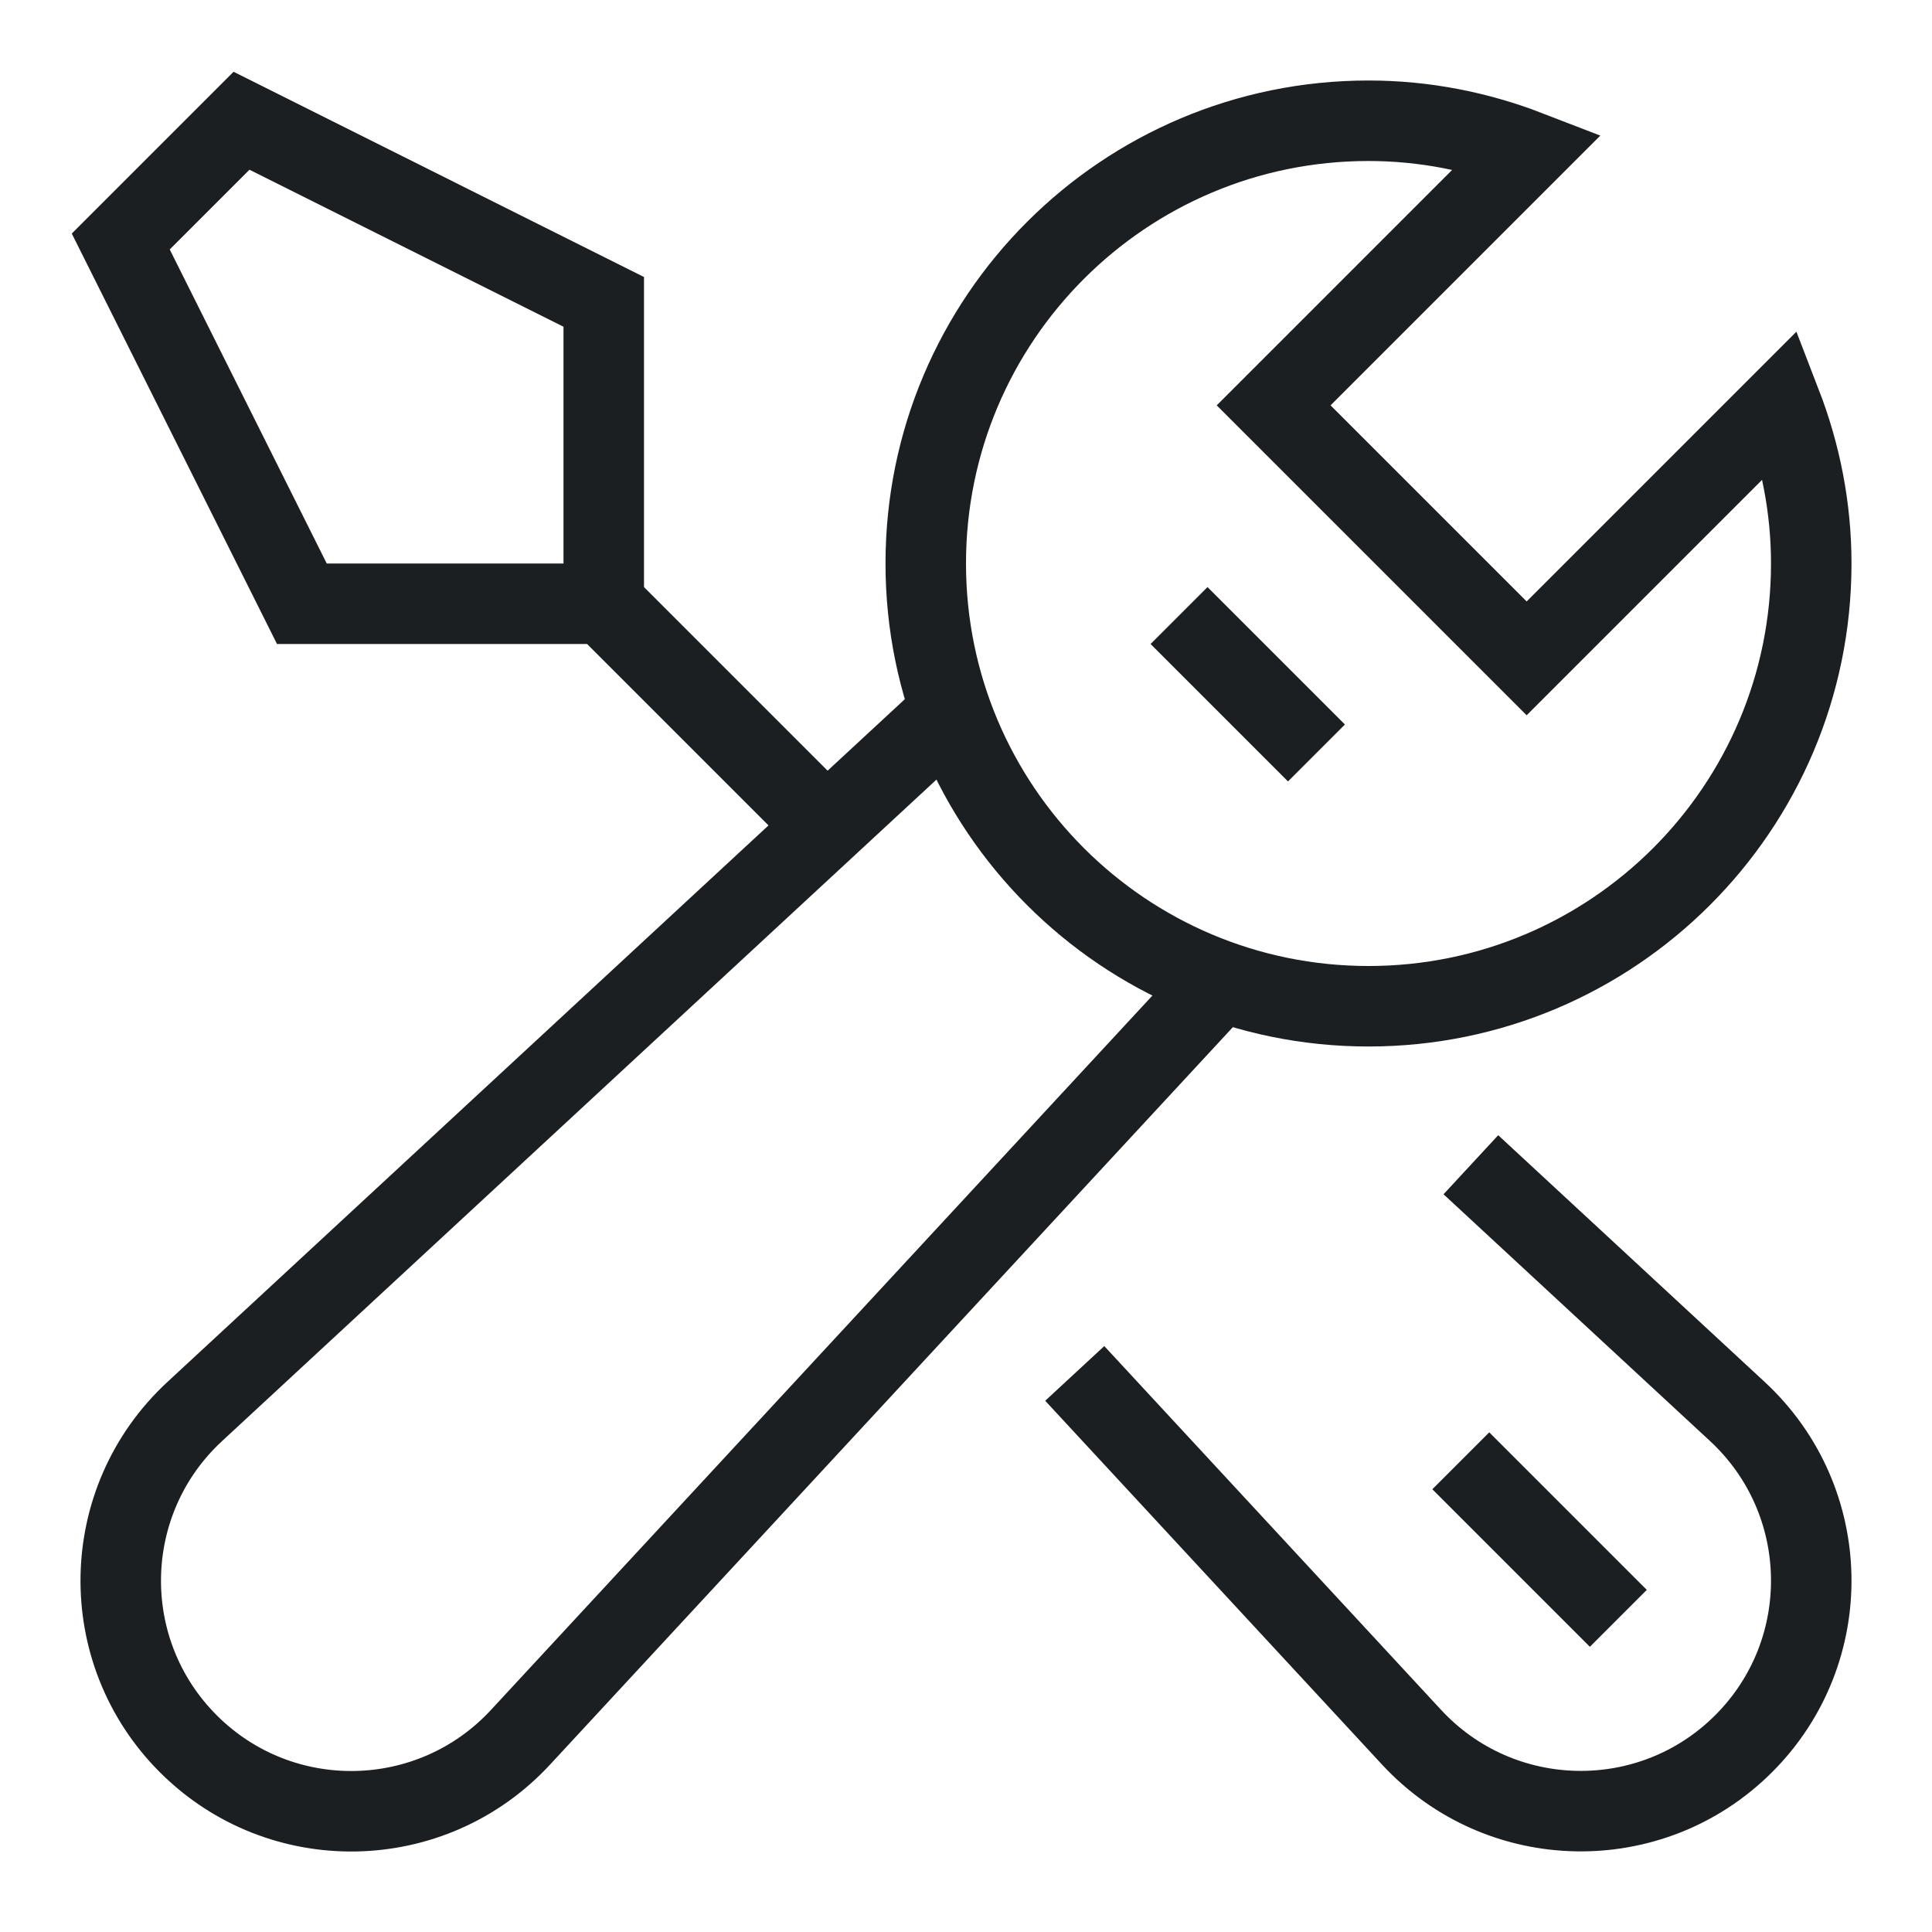
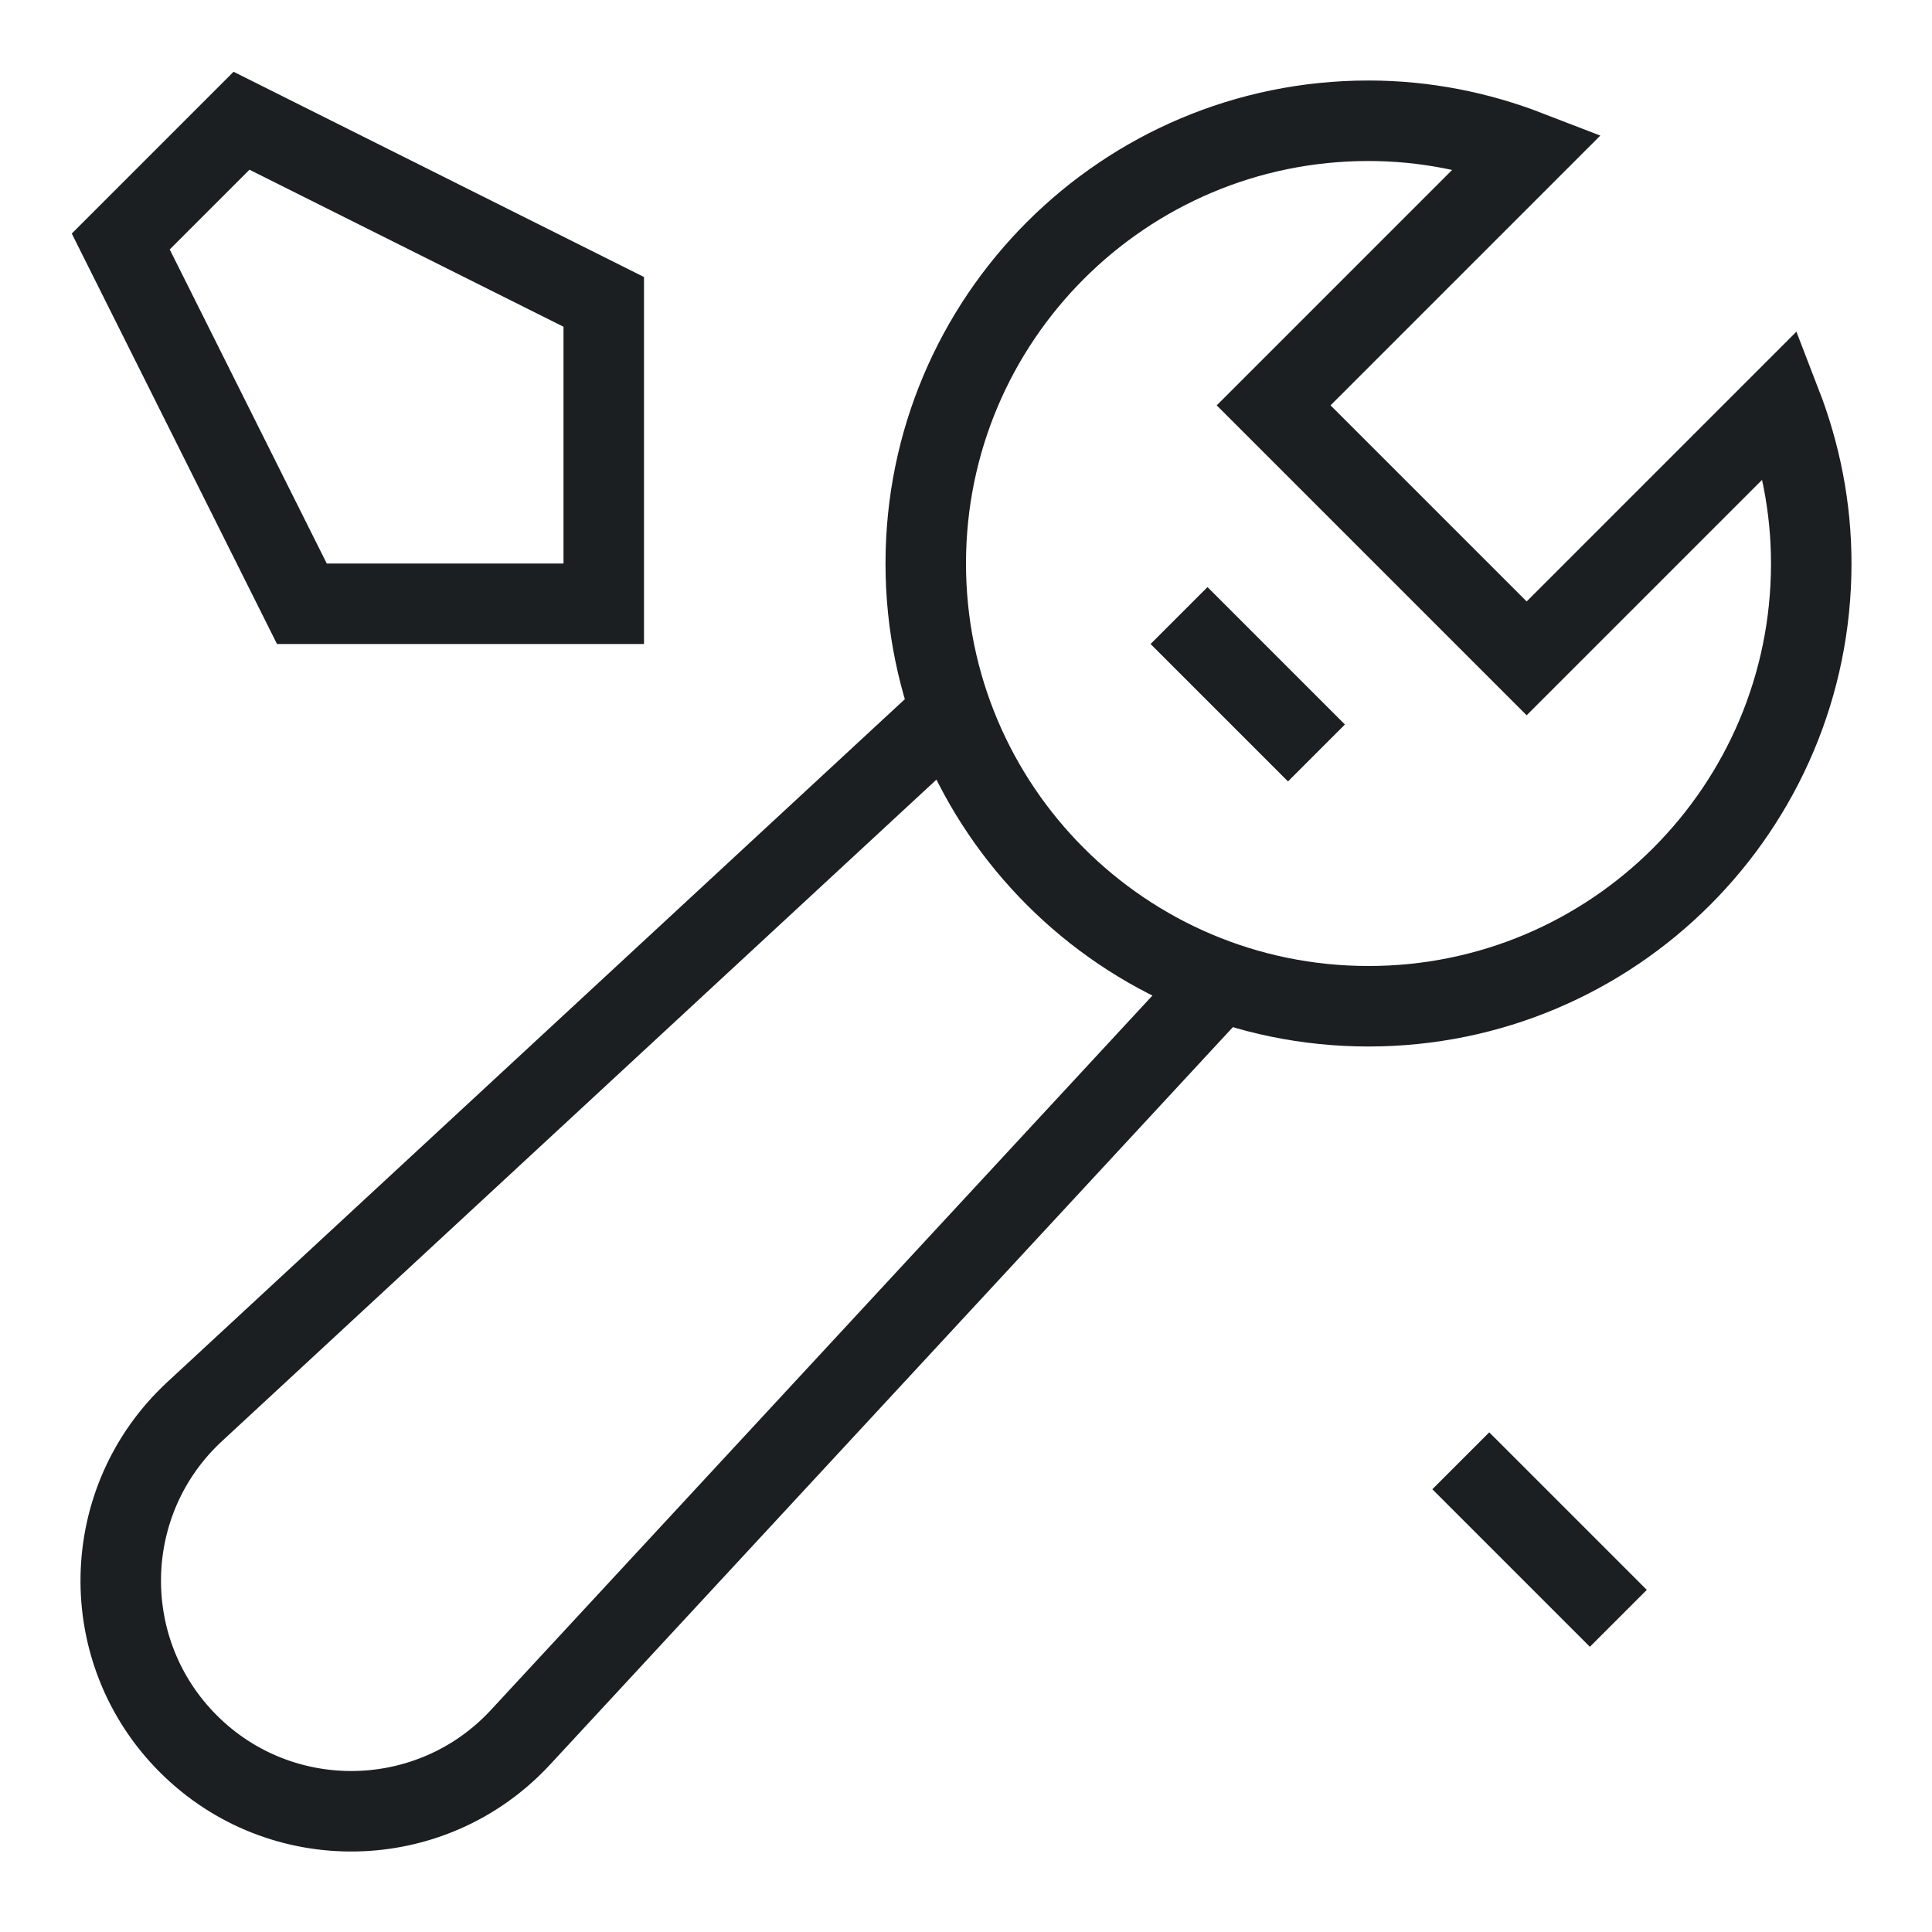
<svg xmlns="http://www.w3.org/2000/svg" x="0px" y="0px" width="48px" height="48px" viewBox="0 0 48 48">
-   <path d="M15 15L20.5 20.5" stroke="#1c1f21" stroke-width="2" stroke-linecap="square" data-color="color-2" fill="none" />
  <path d="M23.626 17.673L4.837 35.07C2.451 37.278 2.38 41.025 4.678 43.323C6.975 45.621 10.722 45.548 12.93 43.164L30.338 24.363" stroke="#1c1f21" stroke-width="2" stroke-miterlimit="10" fill="none" data-cap="butt" />
-   <path d="M27.381 34.856L35.07 43.161C37.278 45.545 41.025 45.618 43.322 43.32C45.62 41.023 45.549 37.276 43.163 35.067L37.277 29.617" stroke="#1c1f21" stroke-width="2" stroke-miterlimit="10" stroke-linecap="square" data-color="color-2" fill="none" />
  <path d="M37.929 16.357L31.643 10.071L37.966 3.748C36.734 3.272 35.4 3 34 3C27.925 3 23 7.925 23 14C23 20.075 27.925 25 34 25C40.075 25 45 20.075 45 14C45 12.6 44.728 11.266 44.252 10.034L37.929 16.357Z" stroke="#1c1f21" stroke-width="2" stroke-miterlimit="10" stroke-linecap="square" fill="none" />
  <path d="M30 16L32 18" stroke="#1c1f21" stroke-width="2" stroke-linecap="square" fill="none" />
  <path d="M37 37L39.5 39.5" stroke="#1c1f21" stroke-width="2" stroke-linecap="square" data-color="color-2" fill="none" />
  <path d="M3 6L6 3L15 7.5V15H7.5L3 6Z" stroke="#1c1f21" stroke-width="2" stroke-miterlimit="10" stroke-linecap="square" data-color="color-2" fill="none" />
</svg>